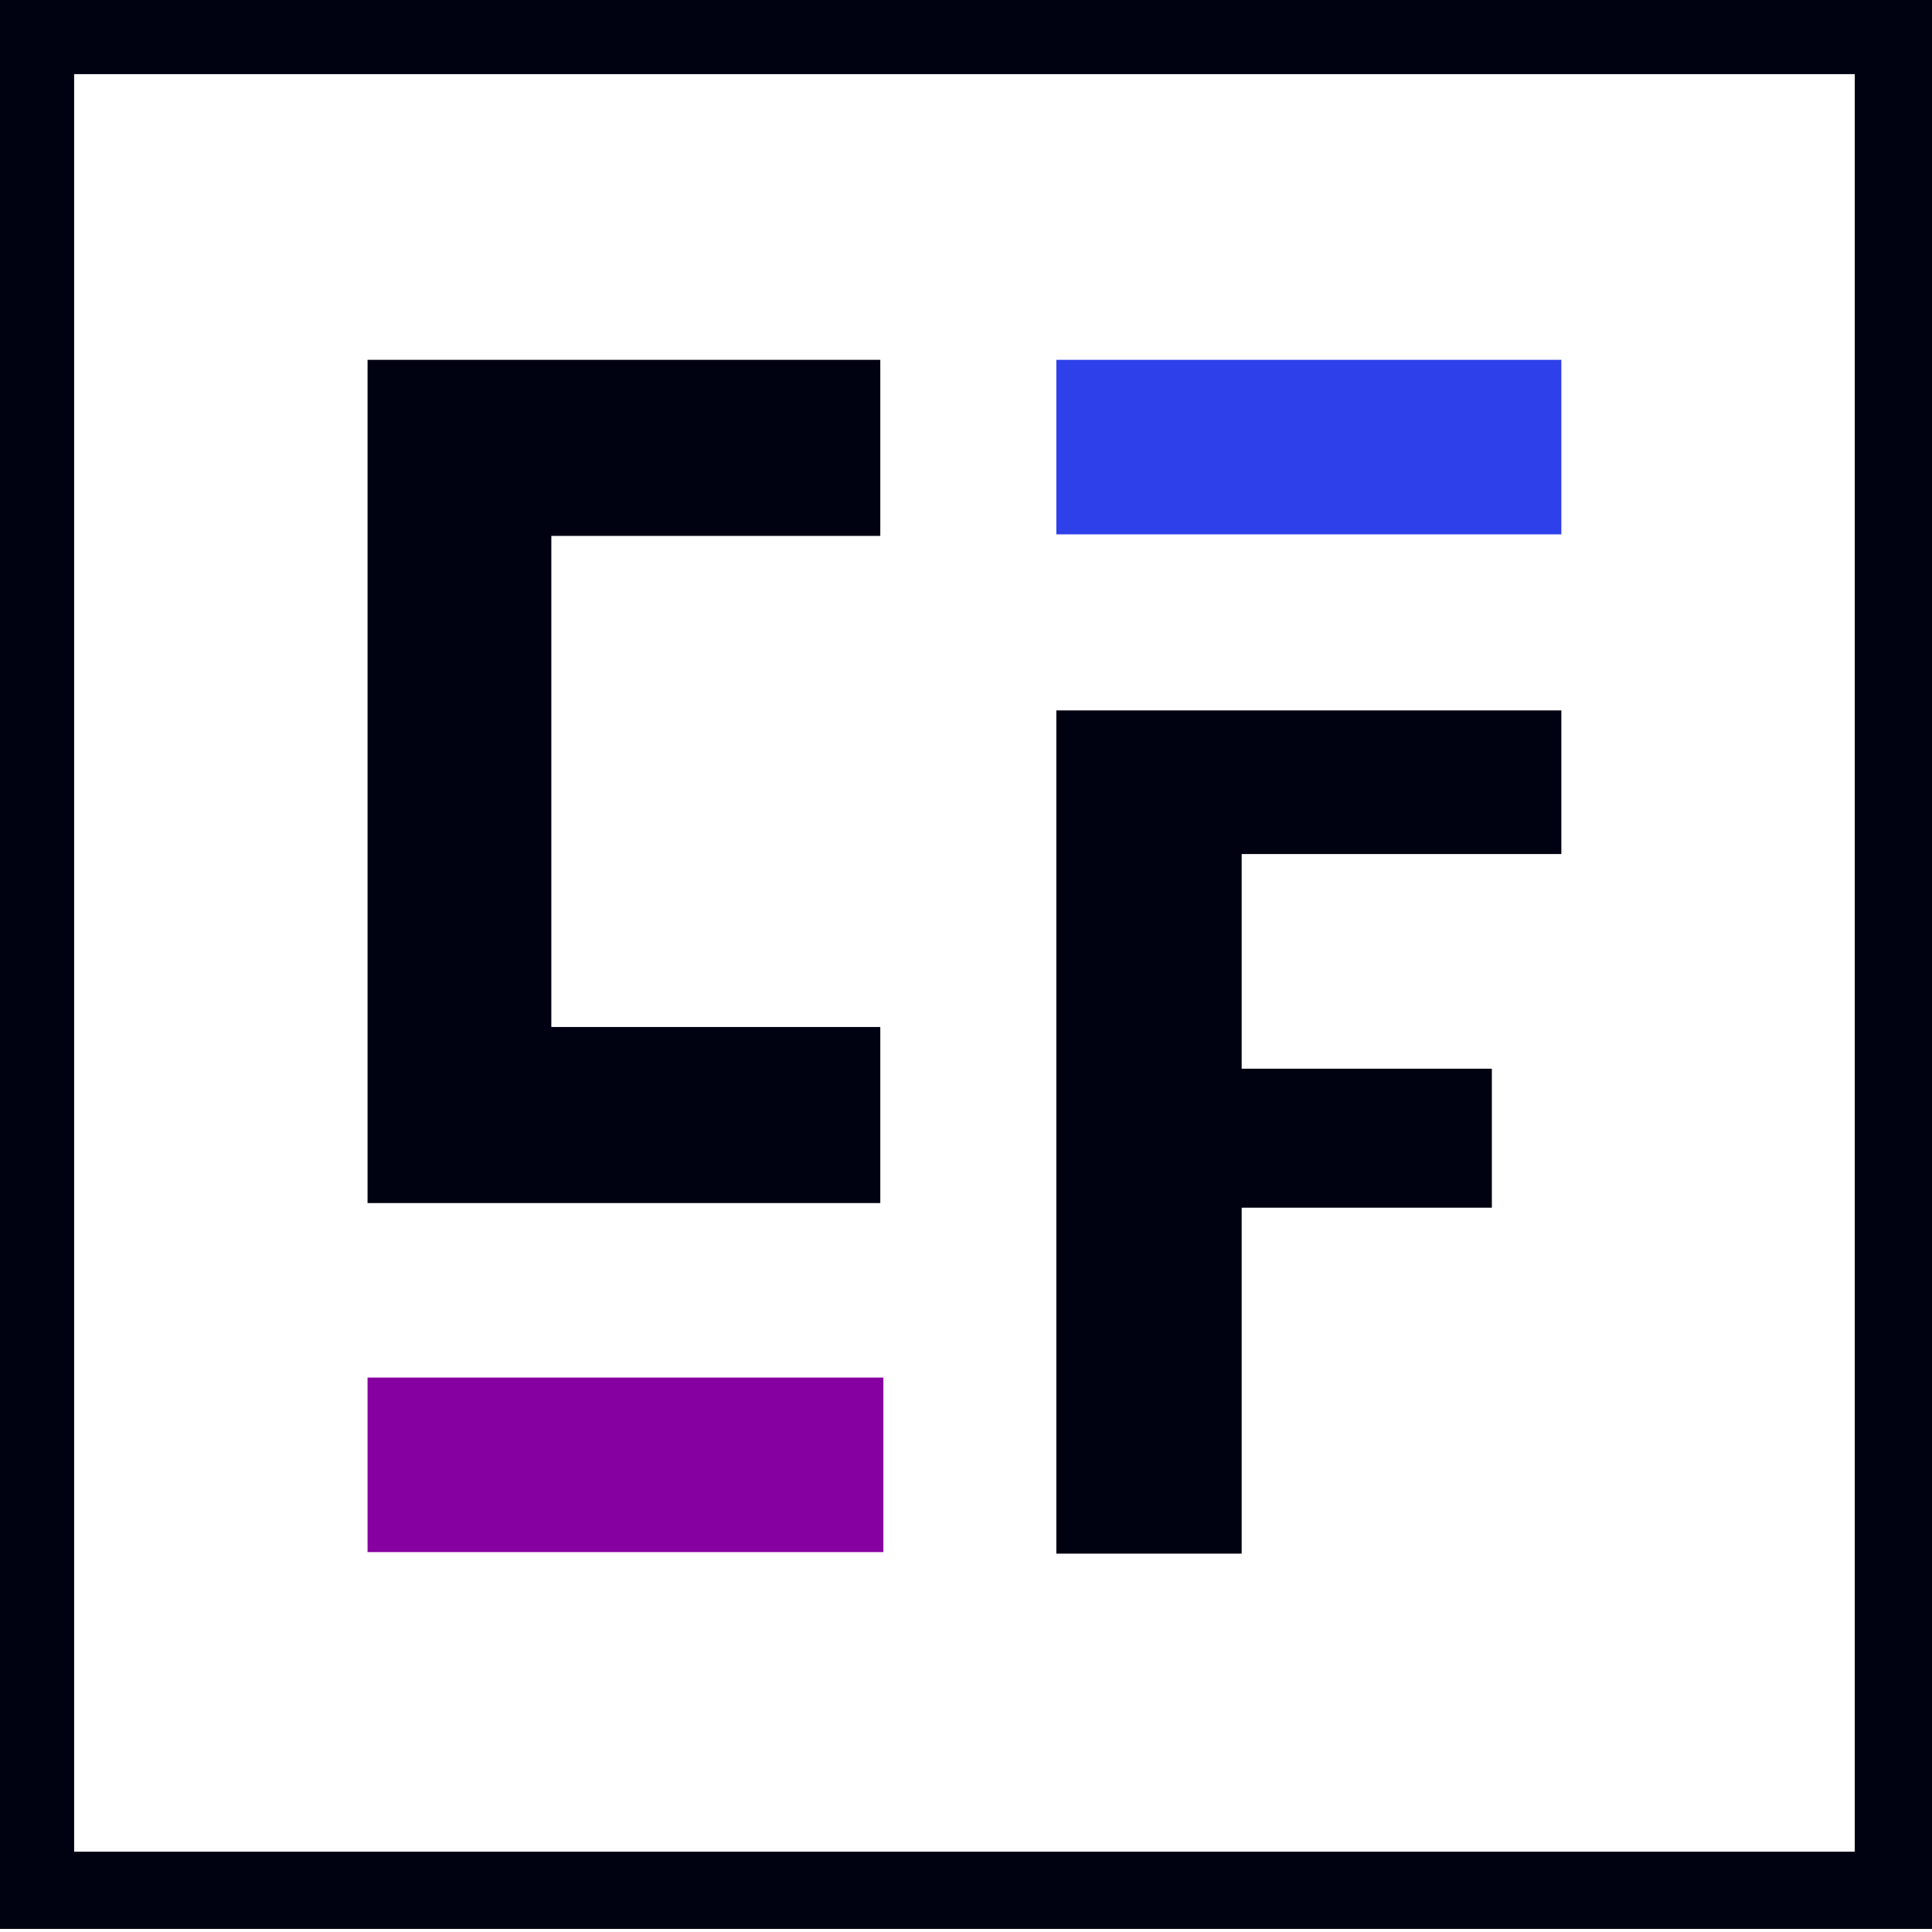
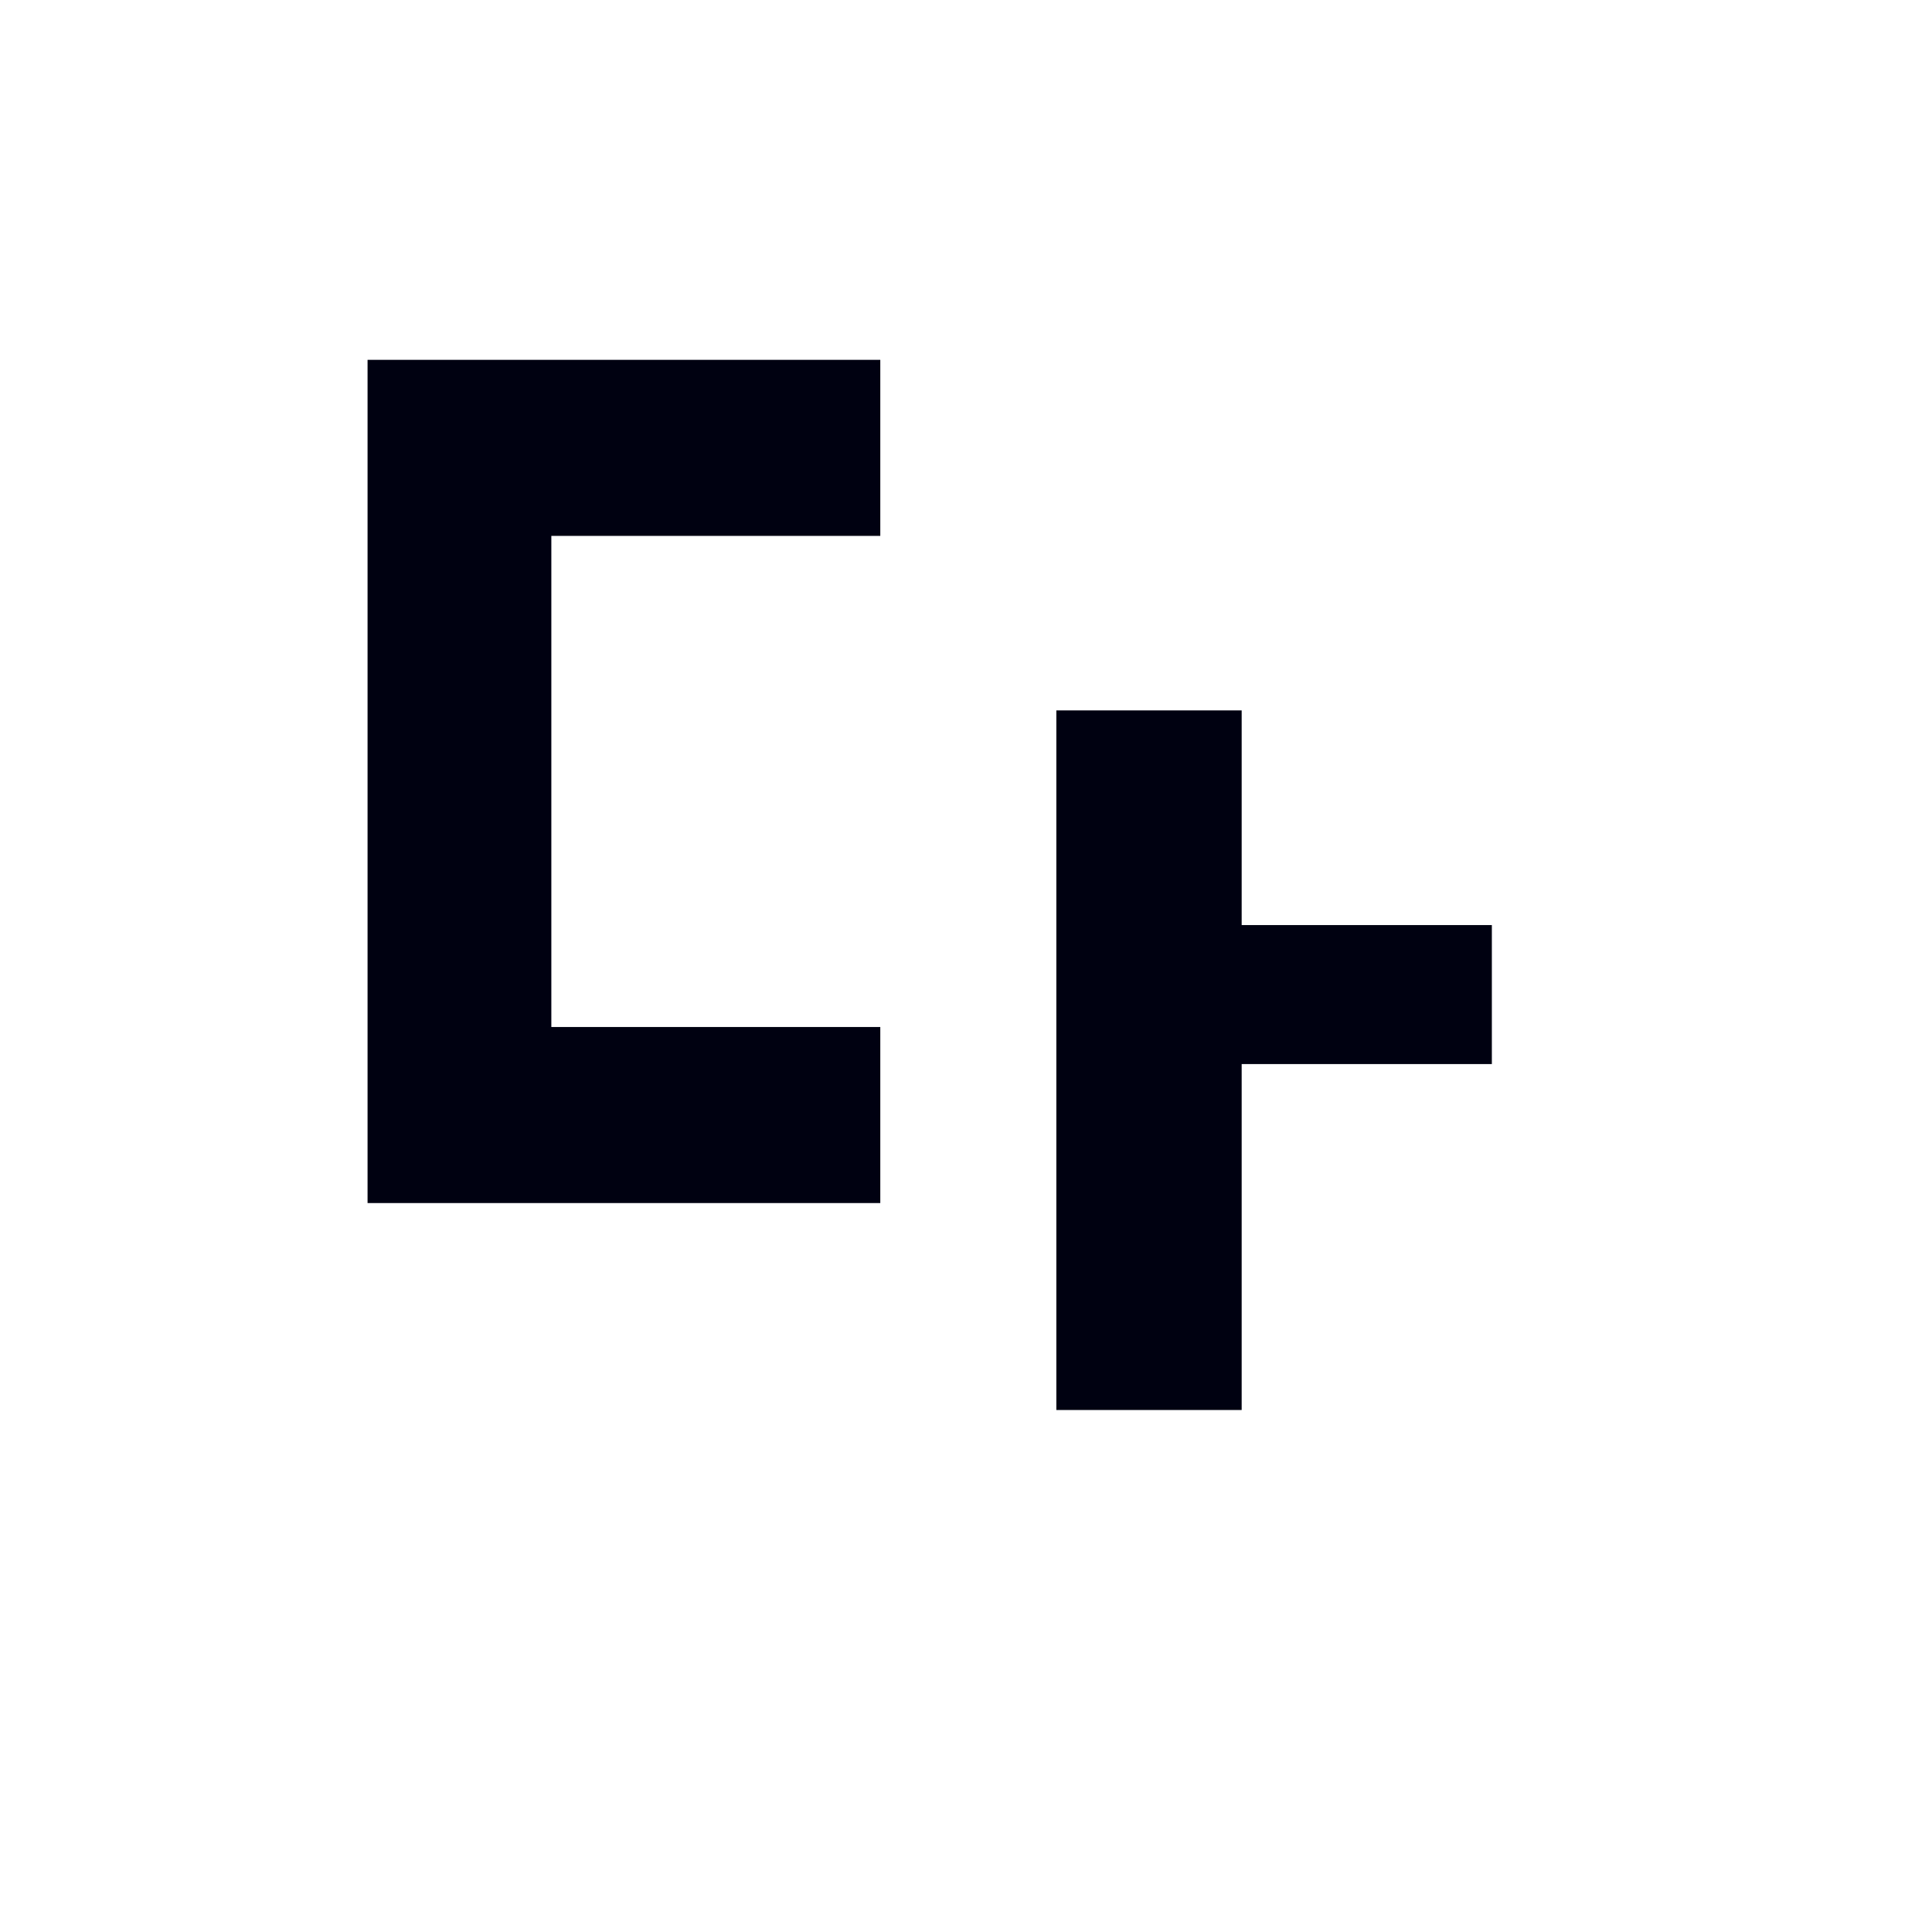
<svg xmlns="http://www.w3.org/2000/svg" version="1.1" id="Layer_1" x="0px" y="0px" viewBox="0 0 125.1 125.1" style="enable-background:new 0 0 125.1 125.1;" xml:space="preserve">
  <style type="text/css">
	.st0{fill:#2D40EA;}
	.st1{fill:#000111;}
	.st2{fill:#8600A1;}
	.st3{fill:none;stroke:#000111;stroke-width:5;stroke-miterlimit:10;}
</style>
  <g id="Layer_2_00000056396410773772957940000001219029868798668680_">
    <g id="Layer_1-2">
-       <rect x="68.4" y="23.3" class="st0" width="32.7" height="11.3" />
-       <path class="st1" d="M68.4,46h32.7v9.3H80.4v13.9h16.2v9H80.4v22.4H68.4V46z" />
-       <rect x="23.8" y="89.2" class="st2" width="33.4" height="11.3" />
+       <path class="st1" d="M68.4,46h32.7H80.4v13.9h16.2v9H80.4v22.4H68.4V46z" />
      <polygon class="st1" points="35.7,34.7 35.7,66.5 57,66.5 57,77.9 23.8,77.9 23.8,23.3 57,23.3 57,34.7   " />
    </g>
  </g>
-   <rect x="2.3" y="2.3" class="st3" width="120.3" height="120.1" />
</svg>